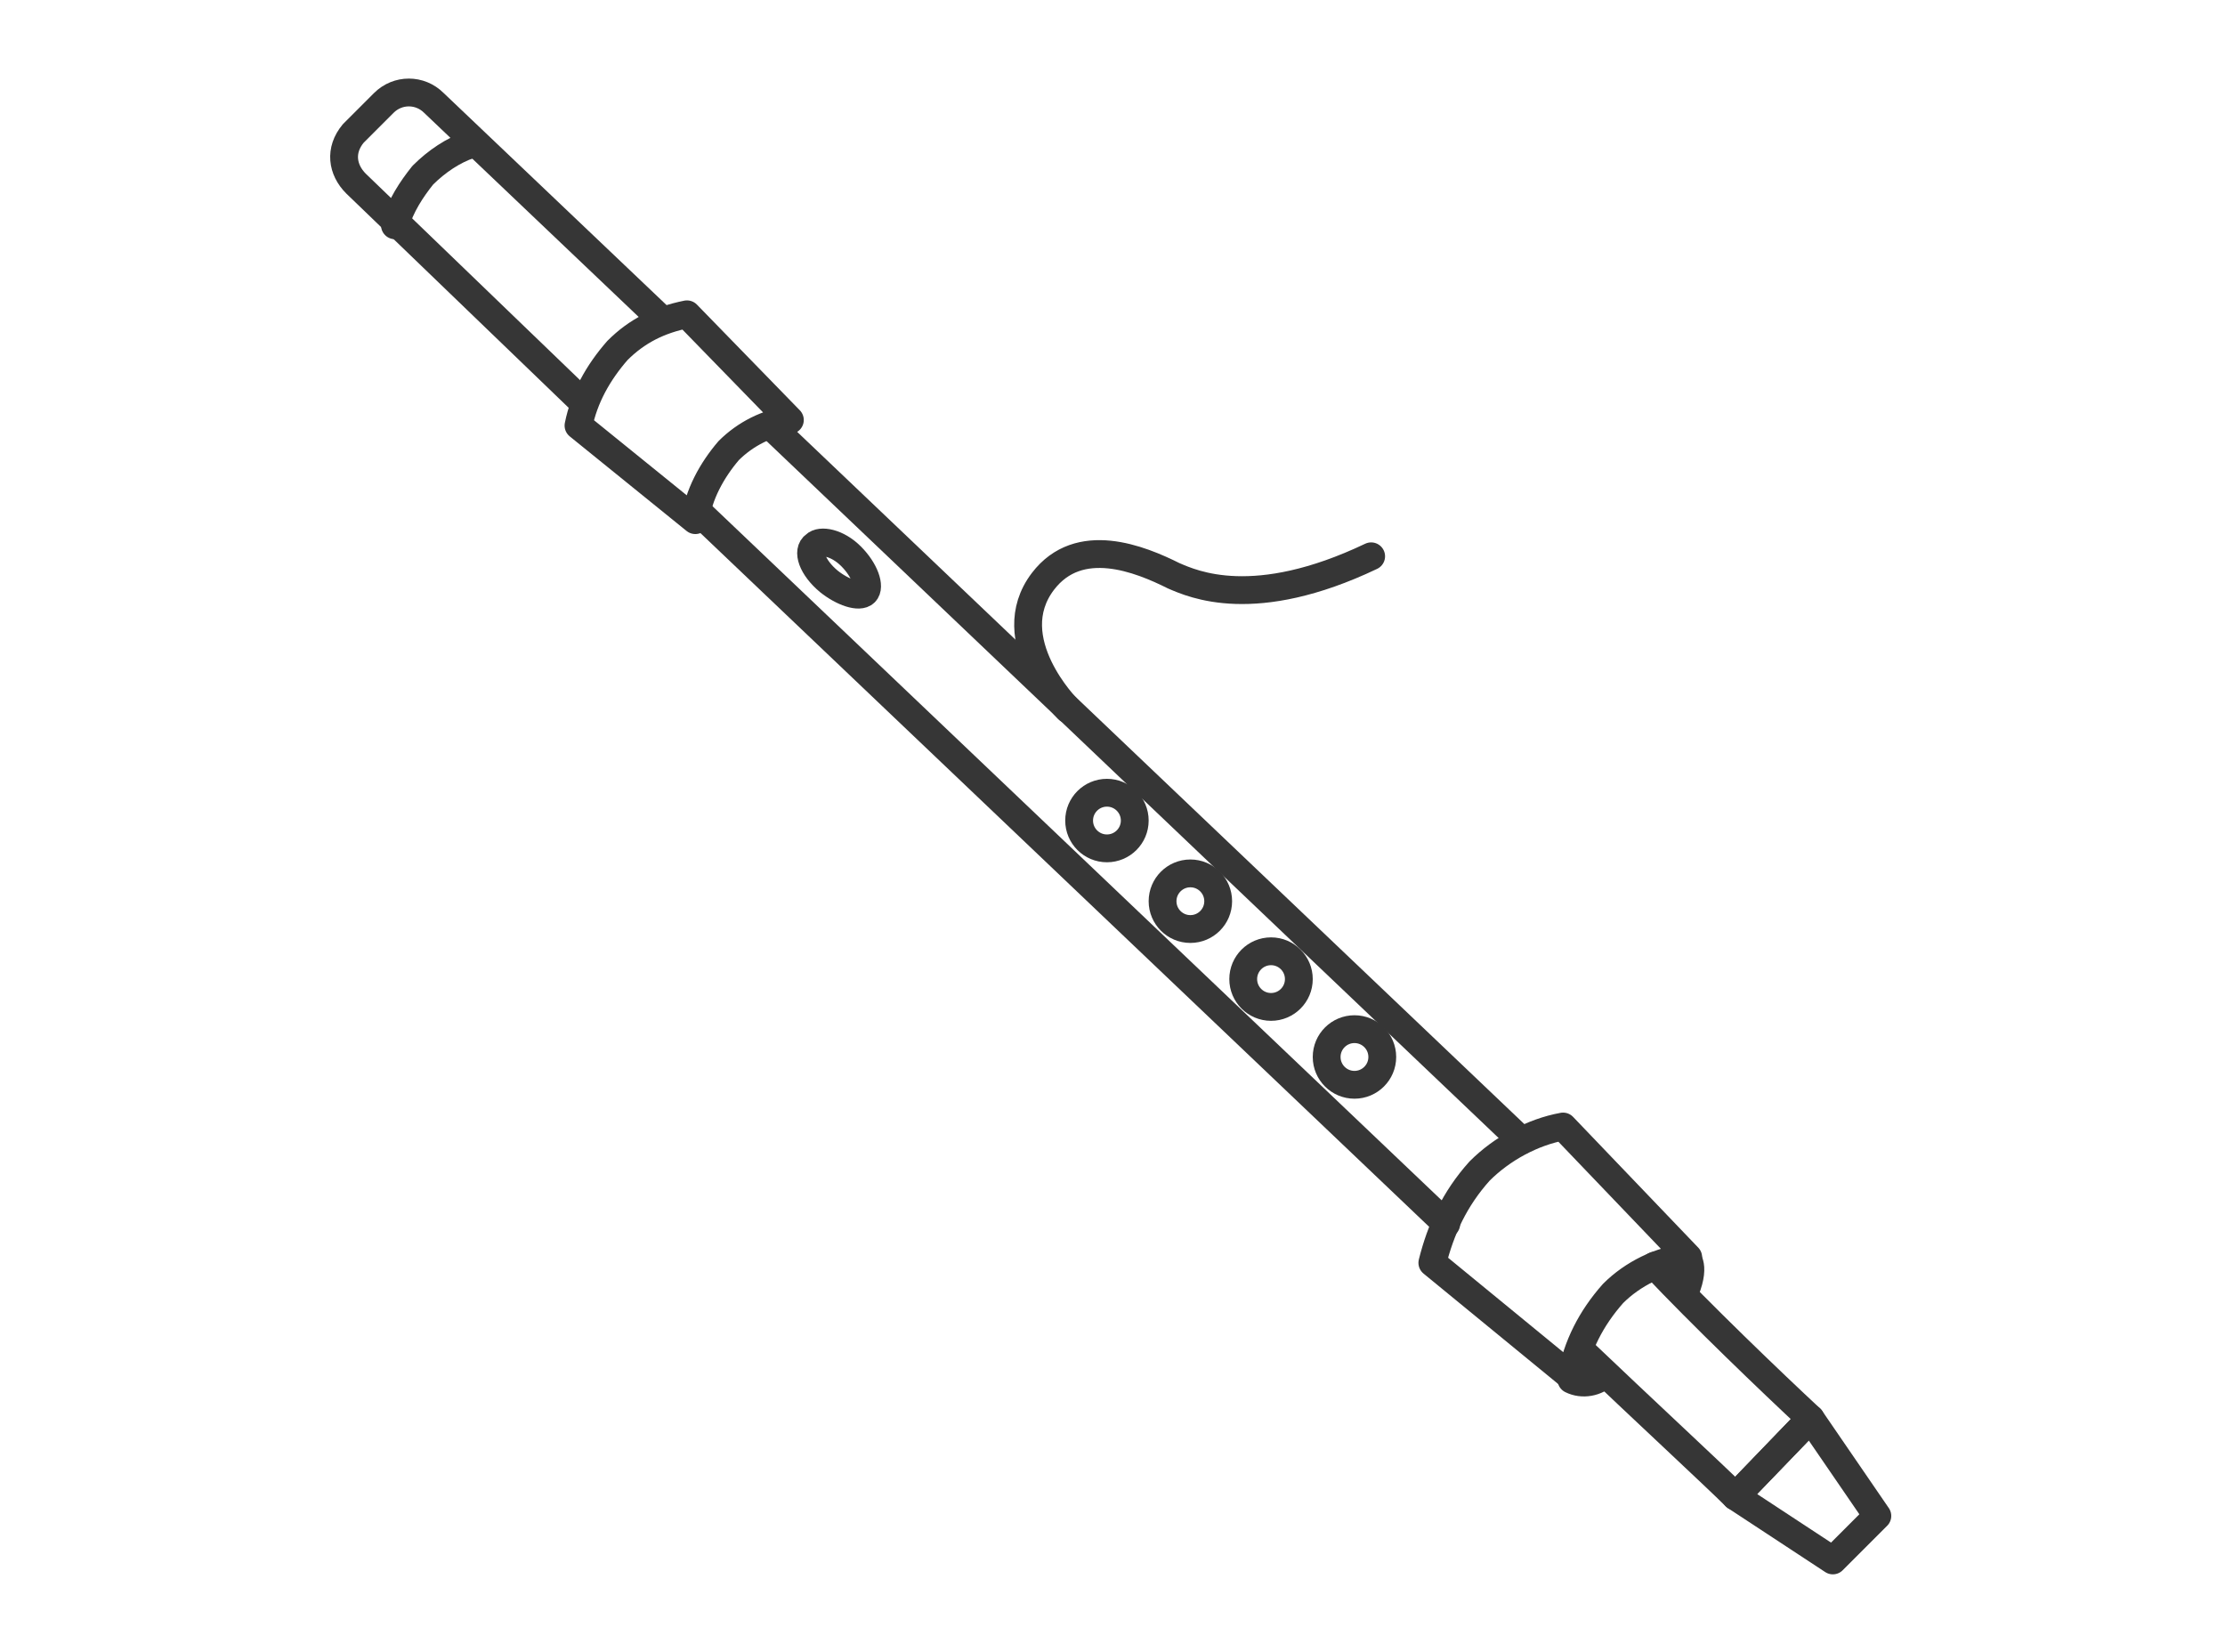
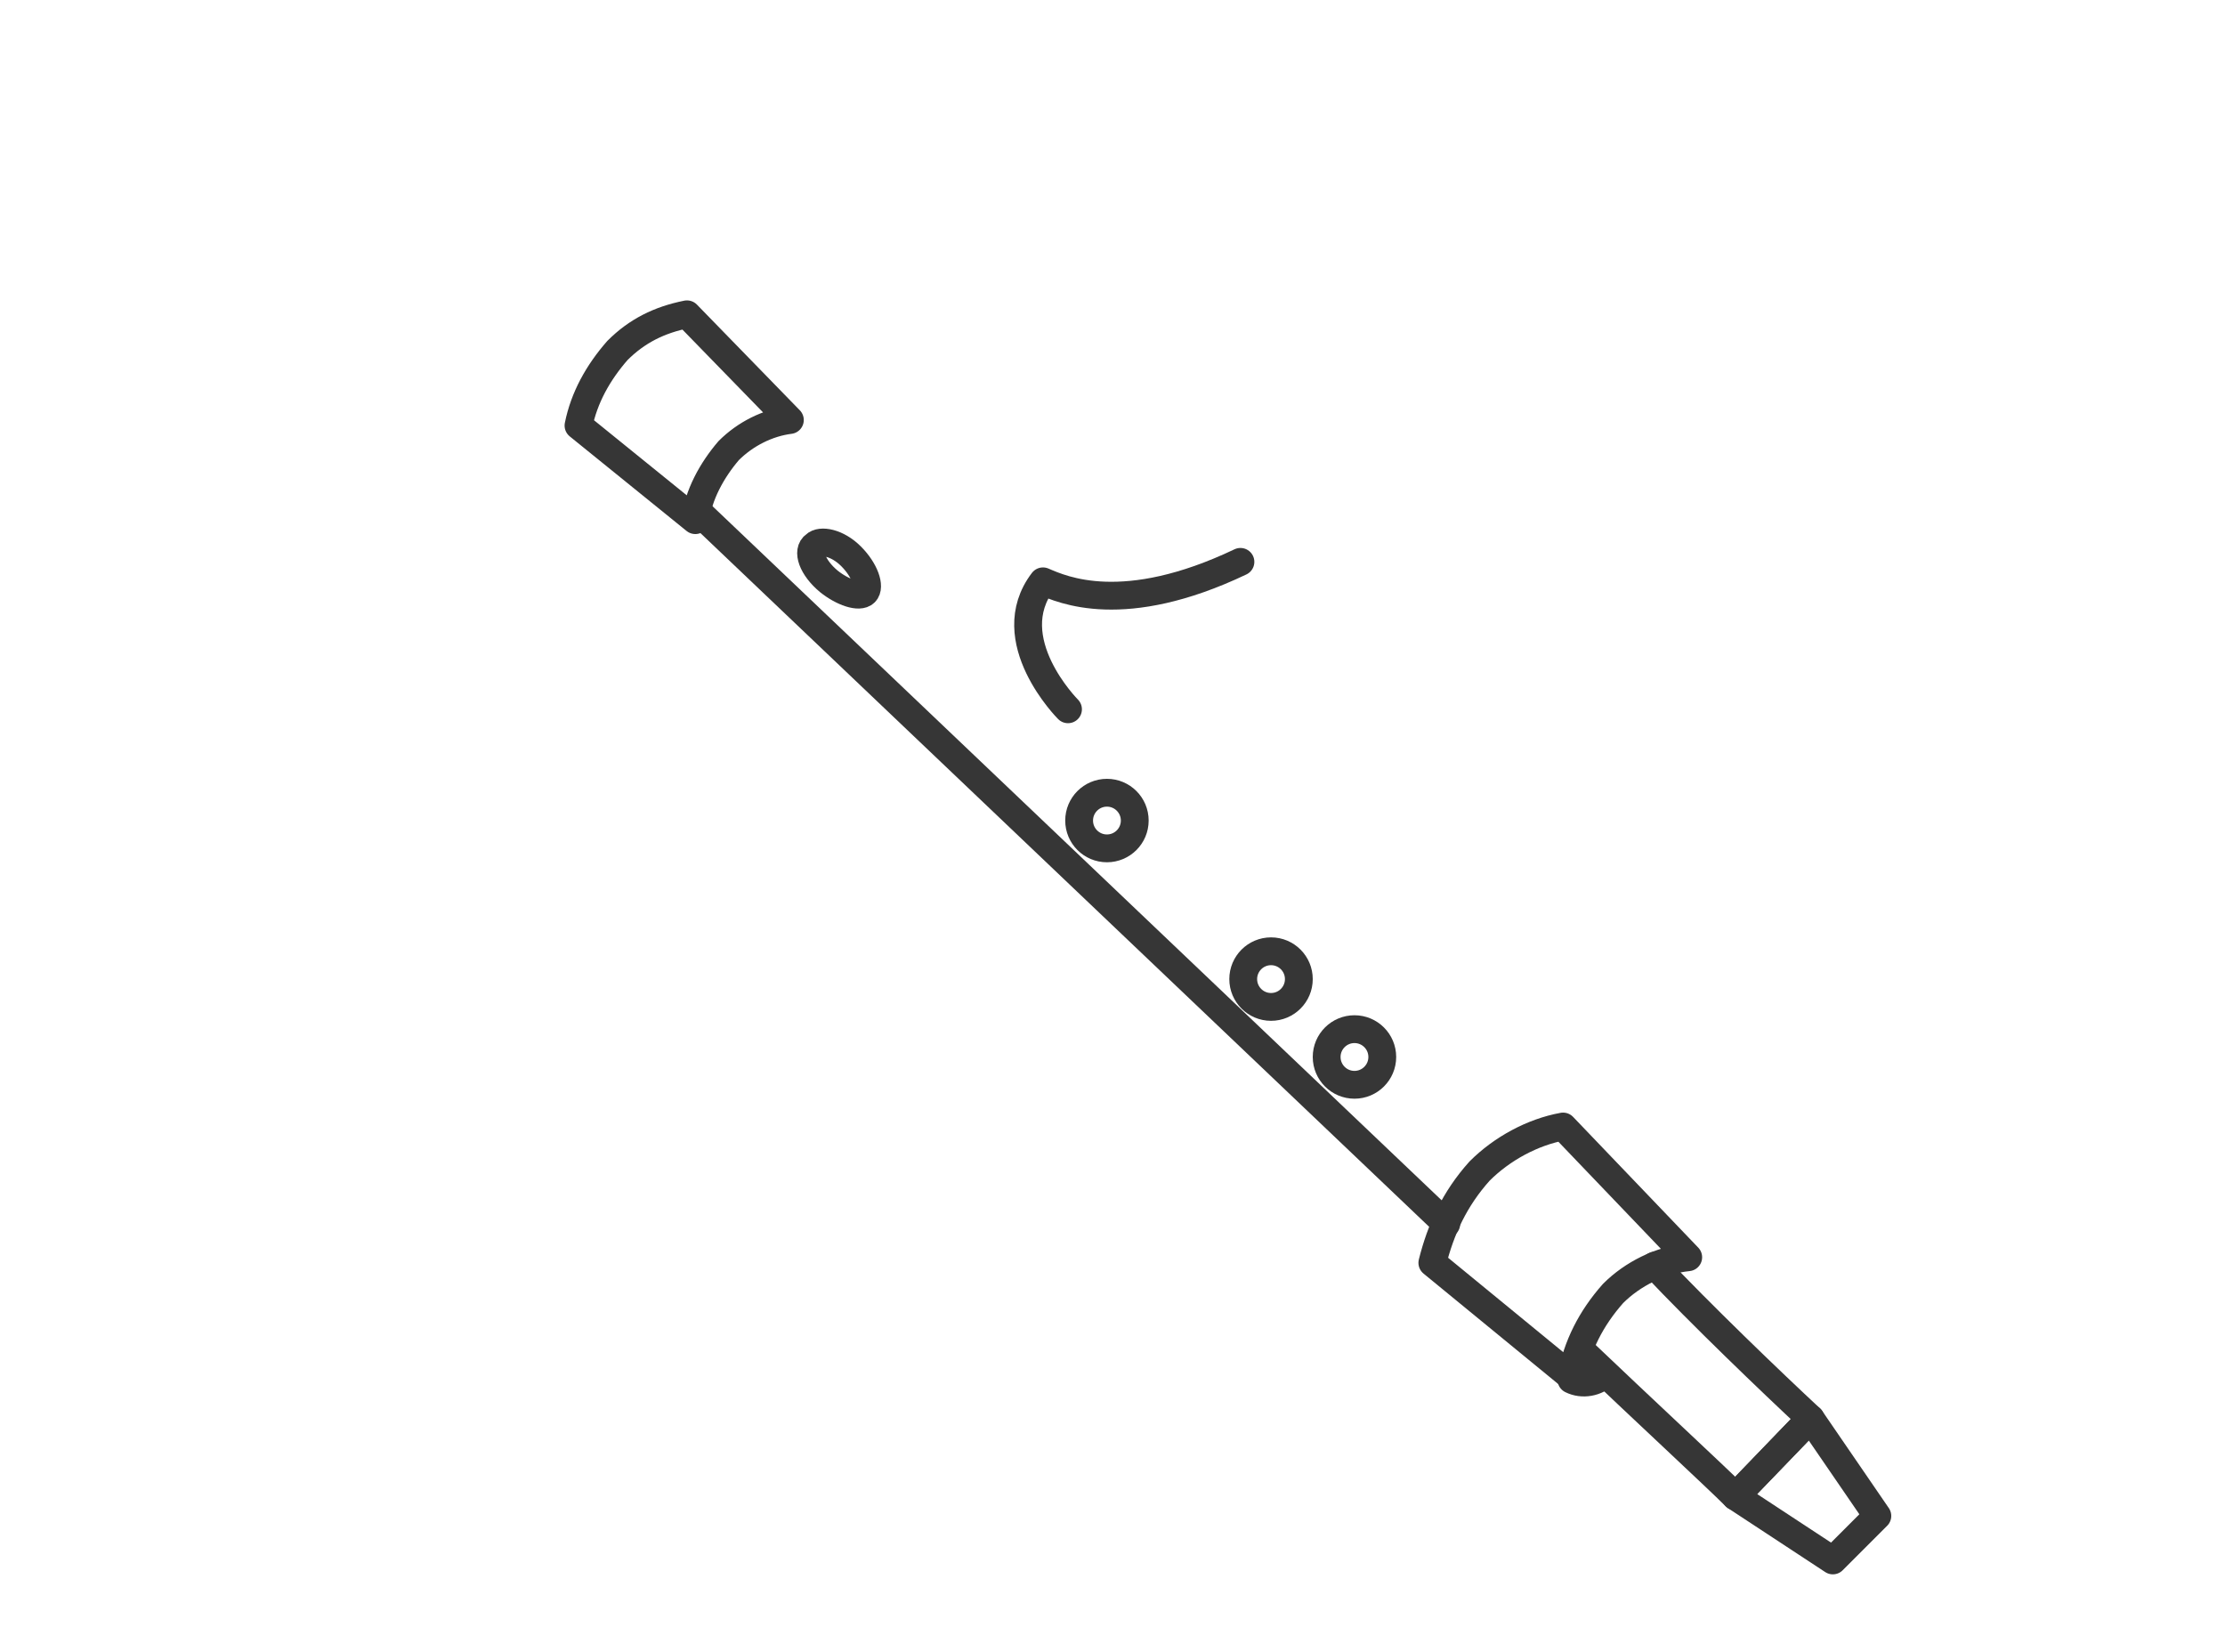
<svg xmlns="http://www.w3.org/2000/svg" version="1.1" id="Ebene_1" x="0px" y="0px" viewBox="0 0 80 59.4" style="enable-background:new 0 0 80 59.4;" xml:space="preserve">
  <style type="text/css"> .st0{fill:none;stroke:#363636;stroke-linecap:round;stroke-linejoin:round;} </style>
  <g id="Gruppe_684">
    <path id="Pfad_152" class="st0" d="M56.8,48.5c2.2,2.1,4.9,4.6,5.6,5.3l2.7-2.8c-1.4-1.3-4-3.8-5.6-5.5" />
    <path id="Pfad_153" class="st0" d="M67.5,54.5L65.1,51l-2.7,2.8l3.5,2.3L67.5,54.5z" />
    <circle id="Ellipse_40" class="st0" cx="48.7" cy="38" r="1" />
    <circle id="Ellipse_41" class="st0" cx="45.7" cy="35.2" r="1" />
-     <circle id="Ellipse_42" class="st0" cx="42.8" cy="32.4" r="1" />
    <path id="Pfad_154" class="st0" d="M51.5,45.4c0.3-1.2,0.8-2.3,1.7-3.3c0.8-0.8,1.9-1.4,3-1.6l4.5,4.7c-1,0.1-2,0.6-2.7,1.3 c-0.8,0.9-1.3,1.9-1.5,3L51.5,45.4z" />
-     <path id="Pfad_155" class="st0" d="M60.6,45.2c0,0,0.4,0.2,0,1.2" />
    <path id="Pfad_156" class="st0" d="M56.5,49.6c0.4,0.2,0.9,0.1,1.2-0.2" />
    <path id="Pfad_157" class="st0" d="M29.3,19.6c0.2-0.2,0.8-0.1,1.3,0.4s0.7,1.1,0.5,1.3c-0.2,0.2-0.8,0-1.3-0.4 C29.2,20.4,29,19.8,29.3,19.6z" />
-     <line id="Linie_183" class="st0" x1="27.7" y1="15.3" x2="54.7" y2="41" />
-     <path id="Pfad_158" class="st0" d="M21,14.5l-8.2-7.9c-0.5-0.5-0.6-1.2-0.1-1.8c0,0,0,0,0,0l0,0l1.1-1.1c0.5-0.5,1.3-0.5,1.8,0 c0,0,0,0,0,0l0,0l8.2,7.8" />
    <line id="Linie_184" class="st0" x1="52" y1="44" x2="25" y2="18.3" />
    <circle id="Ellipse_43" class="st0" cx="39.8" cy="29.5" r="1" />
    <path id="Pfad_159" class="st0" d="M20.8,15.3c0.2-1,0.7-1.9,1.4-2.7c0.7-0.7,1.5-1.1,2.5-1.3l3.7,3.8c-0.8,0.1-1.6,0.5-2.2,1.1 c-0.6,0.7-1.1,1.6-1.2,2.5L20.8,15.3z" />
-     <path id="Pfad_160" class="st0" d="M14.2,8.1c0.2-0.7,0.6-1.3,1-1.8c0.5-0.5,1.1-0.9,1.7-1.1" />
  </g>
-   <path class="st0" d="M38.4,25.5c0,0-2.5-2.5-0.9-4.6c1.3-1.7,3.5-0.8,4.7-0.2c0.7,0.3,2.9,1.3,7.1-0.7" />
+   <path class="st0" d="M38.4,25.5c0,0-2.5-2.5-0.9-4.6c0.7,0.3,2.9,1.3,7.1-0.7" />
</svg>